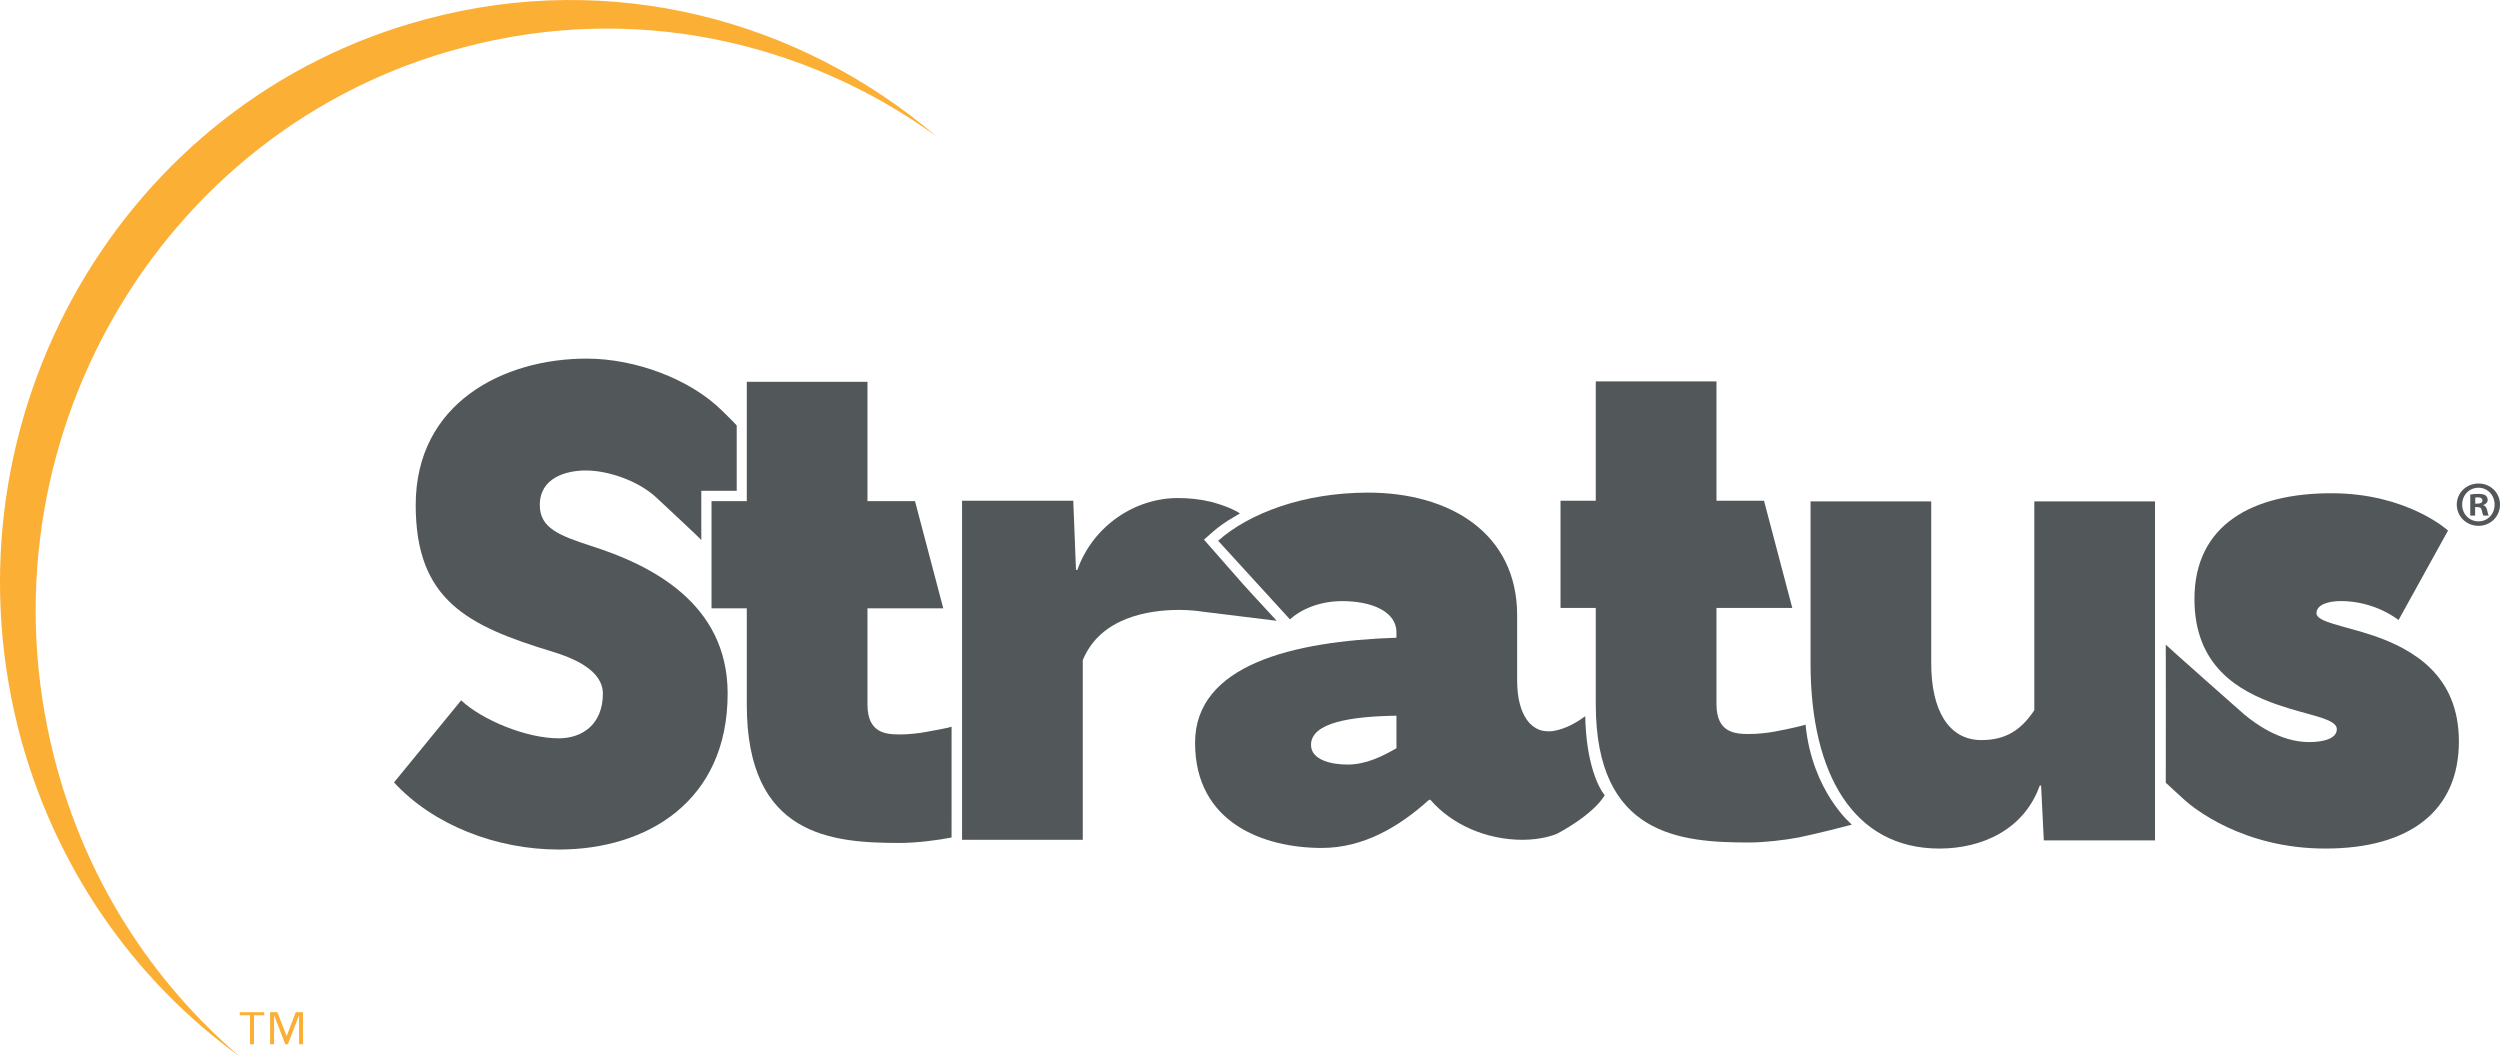
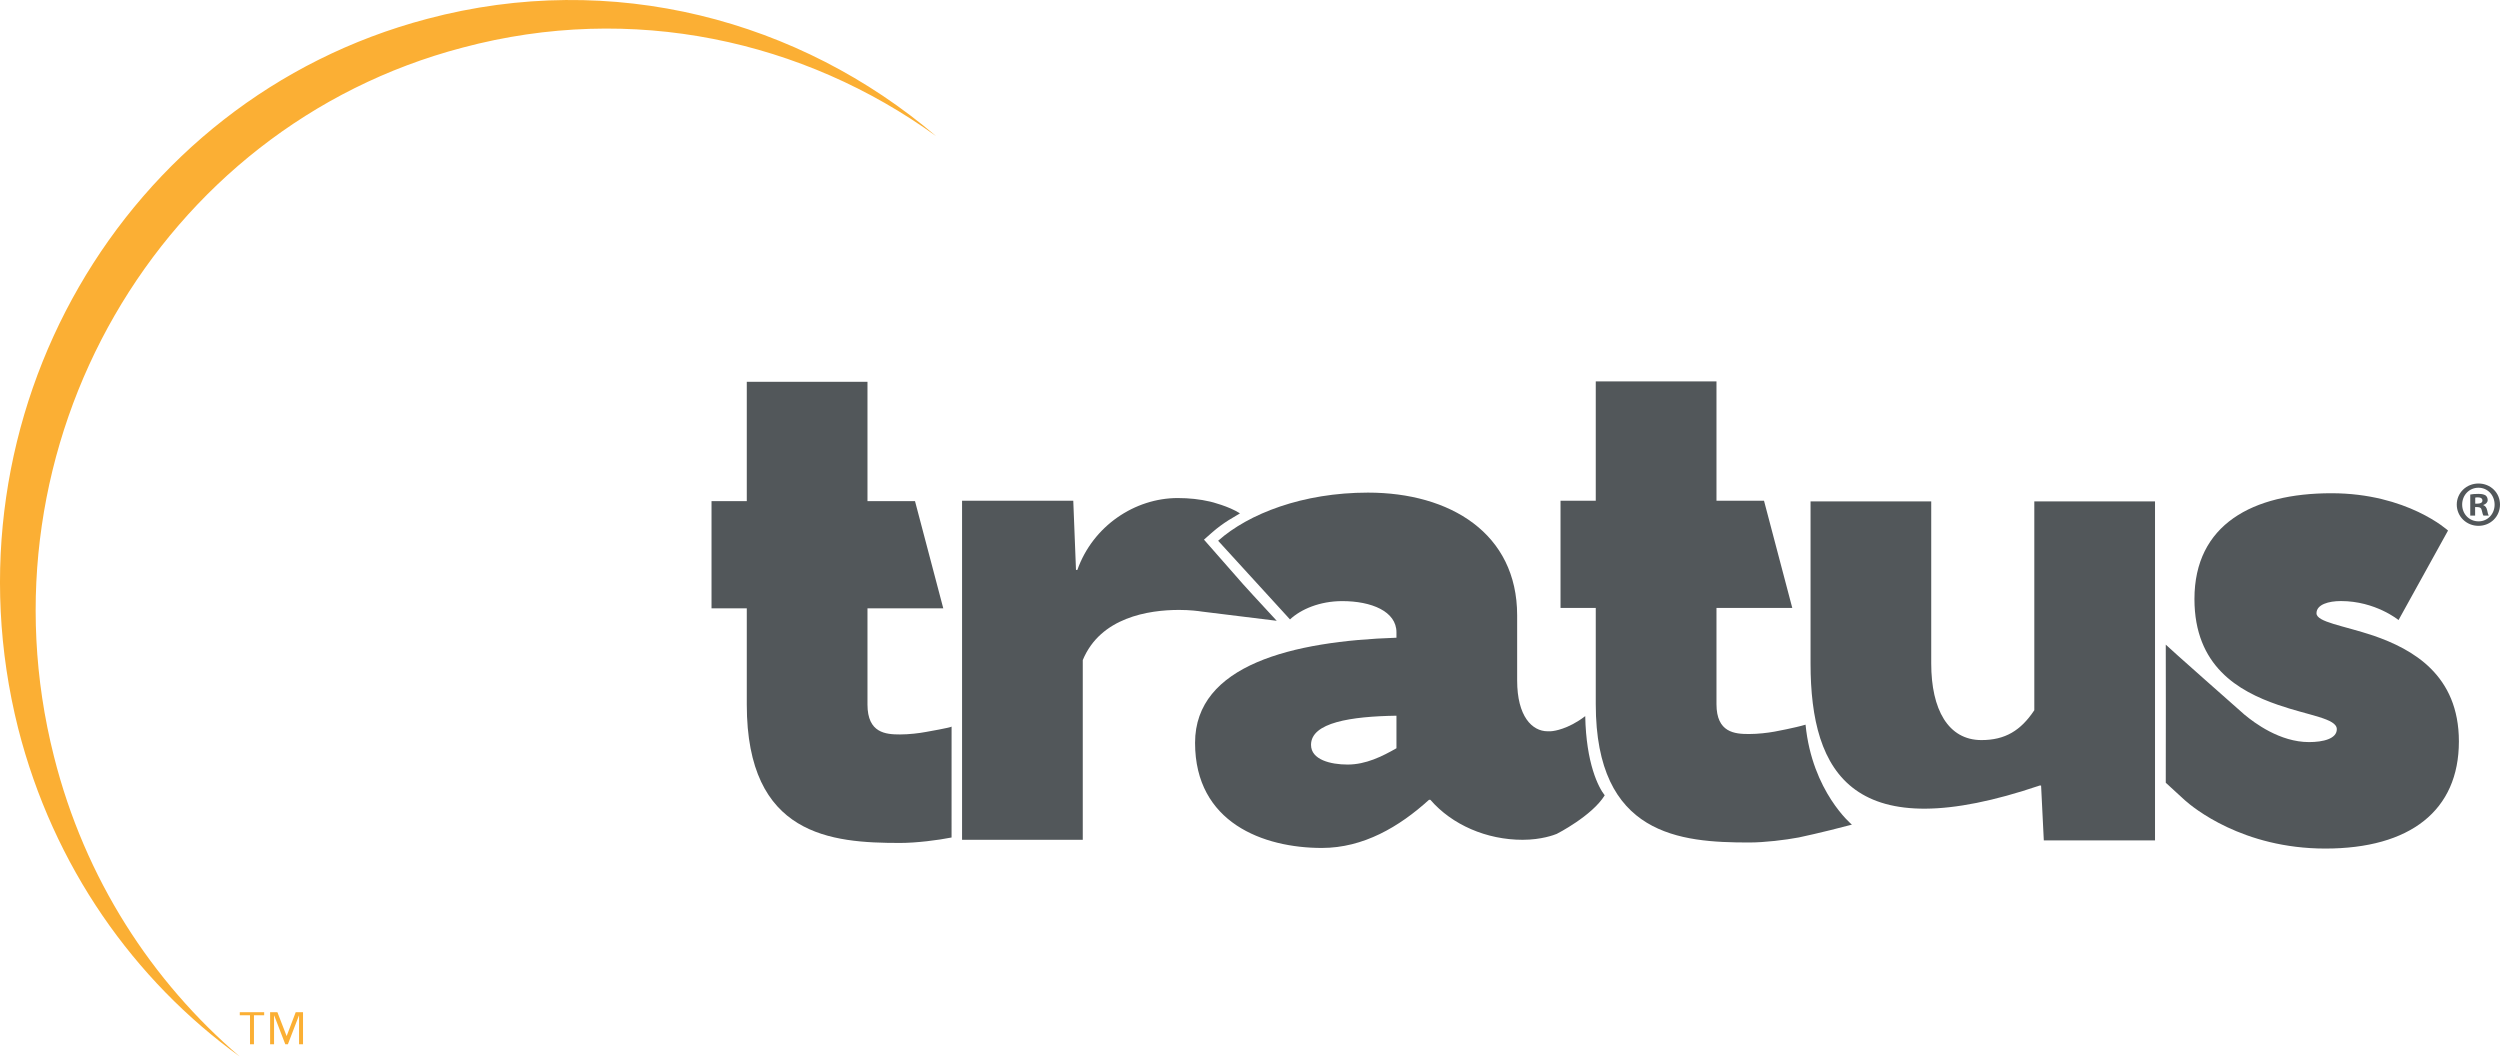
<svg xmlns="http://www.w3.org/2000/svg" width="600" height="254" viewBox="0 0 600 254" fill="none">
  <path d="M111.031 11.424C38.059 30.573 -5.979 106.885 12.949 181.536C20.346 210.934 36.492 235.576 57.522 253.561C32.167 235.229 12.794 207.942 4.355 174.791C-14.446 99.966 29.353 23.832 102.517 4.529C146.997 -7.316 191.912 4.768 224.669 32.674C192.879 9.67 151.772 0.551 111.031 11.424Z" fill="#FBAF34" />
  <path d="M63.4 243.663H60.951V250.629H59.999V243.663H57.546V242.926H63.4V243.663ZM72.725 250.629H71.773V243.738H71.74L69.09 250.629H68.471L65.816 243.738H65.773V250.629H64.826V242.926H66.576L68.776 248.621H68.809L70.971 242.926H72.725" fill="#FBAF34" />
-   <path d="M140.617 112.917C135.739 112.917 129.551 114.709 129.551 121.216C129.551 126.751 134.27 128.538 141.757 130.987C156.078 135.537 174.636 144.651 174.636 166.46C174.636 192.339 155.262 203.889 134.106 203.889C119.137 203.889 104 198.03 94.561 187.78C99.937 181.269 105.304 174.598 110.675 168.087C115.718 172.806 126.296 177.197 134.106 177.197C139.641 177.197 144.689 173.946 144.689 166.46C144.689 160.929 137.849 157.997 132.478 156.369C112.138 150.187 99.769 143.999 99.769 121.216C99.769 96.64 120.929 86.066 140.777 86.066C152.49 86.066 165.62 90.964 173.318 98.577C173.43 98.69 176.812 101.987 176.812 102.142V117.796H168.312V129.617C168.312 129.448 157.458 119.353 157.331 119.236C153.048 115.371 145.988 112.917 140.617 112.917Z" fill="#52575A" />
  <path d="M208.195 91.639V120.277H219.603L226.386 145.998H208.195V169.105C208.195 175.94 212.586 176.268 216.005 176.268C218.177 176.268 220.64 175.968 222.277 175.658C222.361 175.644 228.38 174.589 228.38 174.383L228.375 200.999C225.12 201.651 219.913 202.308 216.005 202.308C199.573 202.308 179.228 200.675 179.228 169.105V145.998H170.766V120.277H179.228V91.639" fill="#52575A" />
  <path d="M230.894 201.552V120.183H257.586L258.238 136.78H258.566C262.309 126.202 272.4 119.531 282.649 119.531C285.384 119.531 287.983 119.813 290.436 120.385C290.61 120.418 295.005 121.511 297.59 123.214C293.307 125.672 292.111 126.68 288.954 129.514C302.065 144.388 295.198 136.822 306.414 148.99C306.414 148.99 288.823 146.837 288.504 146.786C287.617 146.645 285.6 146.382 282.978 146.382C275.65 146.382 264.097 148.174 259.865 158.424V201.552" fill="#52575A" />
  <path d="M335.15 171.769C324.248 171.934 314.646 173.397 314.646 178.768C314.646 182.347 319.365 183.492 323.427 183.492C327.828 183.492 331.735 181.531 335.15 179.58V171.769ZM292.35 129.781C299.668 123.27 312.69 118.227 328.315 118.227C348.008 118.227 364.117 127.989 364.117 147.681V163.312C364.117 171.934 367.696 175.508 371.444 175.508C372.054 175.508 372.476 175.508 372.72 175.447C372.804 175.424 376.294 175.076 380.455 171.868C380.676 183.196 383.617 188.98 385.132 190.876C382.102 195.81 373.686 200.103 373.616 200.131C373.043 200.37 369.952 201.552 365.425 201.552C356.799 201.552 348.496 197.973 343.289 191.95H342.965C335.797 198.461 327.175 203.508 317.249 203.508C303.256 203.508 286.815 197.485 286.815 178.28C286.815 159.568 310.246 153.869 335.15 153.053V151.758C335.15 146.71 329.127 144.266 322.133 144.266C316.757 144.266 312.207 146.218 309.599 148.662" fill="#52575A" />
  <path d="M411.955 91.536V120.178H423.363L430.146 145.899H411.955V169.006C411.955 175.836 416.346 176.165 419.765 176.165C421.871 176.165 424.259 175.888 425.892 175.588C426.023 175.564 430.841 174.673 433.331 173.918C434.922 190.05 444.454 197.912 444.454 197.912C437.014 199.887 431.868 200.952 431.727 200.984C428.453 201.604 423.513 202.199 419.765 202.199C403.333 202.199 382.984 200.576 382.984 169.006V145.899H374.526V120.178H382.984V91.536" fill="#52575A" />
-   <path d="M517.205 120.329V201.702H490.514L489.862 188.521H489.543C485.795 199.099 475.709 203.654 465.45 203.654C444.946 203.654 434.532 185.917 434.532 159.226V120.329H463.494V159.226C463.494 170.292 467.566 177.619 475.545 177.619C481.24 177.619 484.983 175.339 488.234 170.456V120.329" fill="#52575A" />
+   <path d="M517.205 120.329V201.702H490.514L489.862 188.521H489.543C444.946 203.654 434.532 185.917 434.532 159.226V120.329H463.494V159.226C463.494 170.292 467.566 177.619 475.545 177.619C481.24 177.619 484.983 175.339 488.234 170.456V120.329" fill="#52575A" />
  <path d="M575.649 148.812C575.649 148.812 570.119 144.253 561.816 144.253C558.889 144.253 555.957 145.069 555.957 147.184C555.957 149.3 562.308 150.112 569.626 152.551C579.069 155.811 590.135 161.994 590.135 177.943C590.135 194.544 578.417 203.654 558.077 203.654C538.235 203.654 526.343 193.826 524.354 192.049C524.157 191.87 519.785 187.86 519.785 187.86C519.785 157.195 519.832 179.486 519.785 154.713C519.785 154.831 538.568 171.427 538.676 171.516C541.04 173.477 547.157 178.102 554.165 178.102C557.585 178.102 560.836 177.291 560.836 175.011C560.836 172.408 554.165 171.76 546.678 169.152C537.245 165.901 526.667 159.873 526.667 143.769C526.667 125.864 540.664 118.377 559.536 118.377C577.765 118.377 587.527 127.332 587.527 127.332" fill="#52575A" />
  <path d="M594.057 120.873H594.61C595.258 120.873 595.783 120.657 595.783 120.132C595.783 119.672 595.441 119.363 594.704 119.363C594.399 119.363 594.183 119.396 594.057 119.424V120.873ZM594.029 123.739H592.861V118.687C593.32 118.593 593.968 118.532 594.798 118.532C595.755 118.532 596.182 118.687 596.552 118.903C596.824 119.119 597.045 119.517 597.045 120.01C597.045 120.564 596.613 121 595.999 121.183V121.244C596.491 121.427 596.768 121.797 596.923 122.473C597.078 123.242 597.167 123.552 597.293 123.739H596.027C595.877 123.552 595.783 123.092 595.628 122.506C595.539 121.952 595.229 121.703 594.582 121.703H594.029V123.739ZM590.918 121.089C590.918 123.336 592.579 125.123 594.859 125.123C597.078 125.123 598.705 123.336 598.705 121.117C598.705 118.875 597.078 117.055 594.831 117.055C592.579 117.055 590.918 118.875 590.918 121.089ZM600 121.089C600 123.95 597.758 126.202 594.831 126.202C591.936 126.202 589.624 123.95 589.624 121.089C589.624 118.284 591.936 116.042 594.831 116.042C597.758 116.042 600 118.284 600 121.089Z" fill="#52575A" />
</svg>